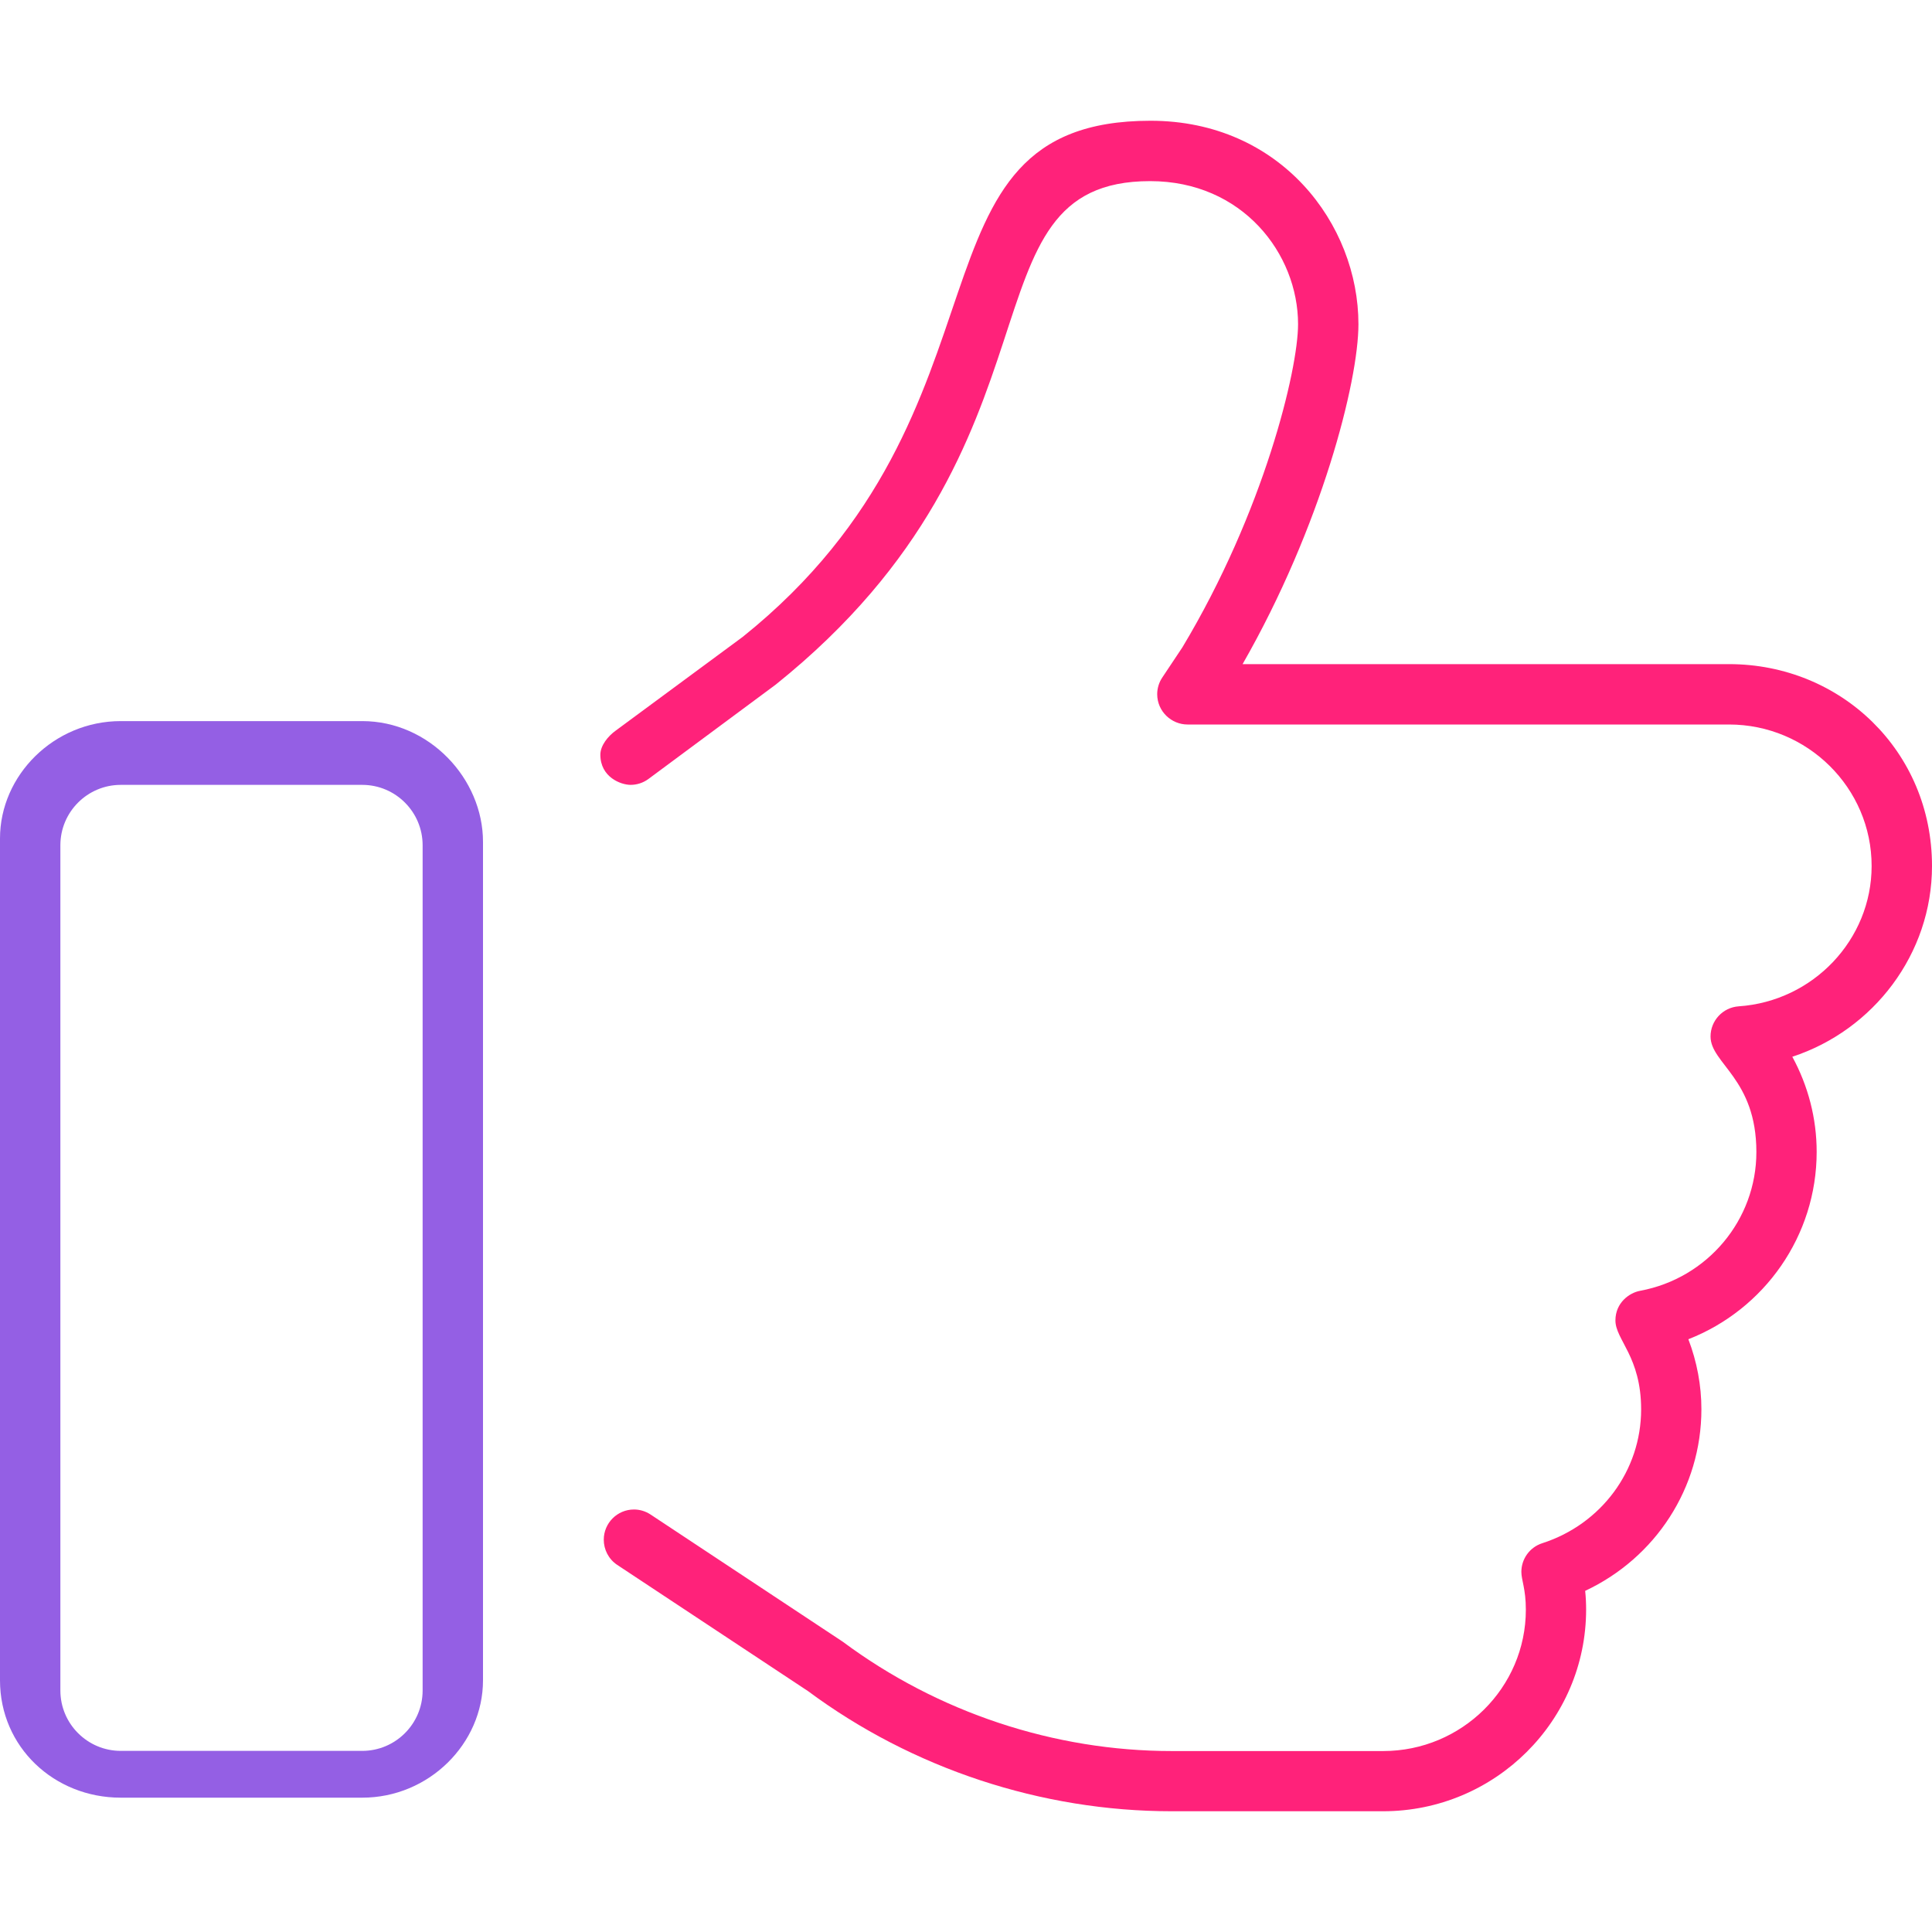
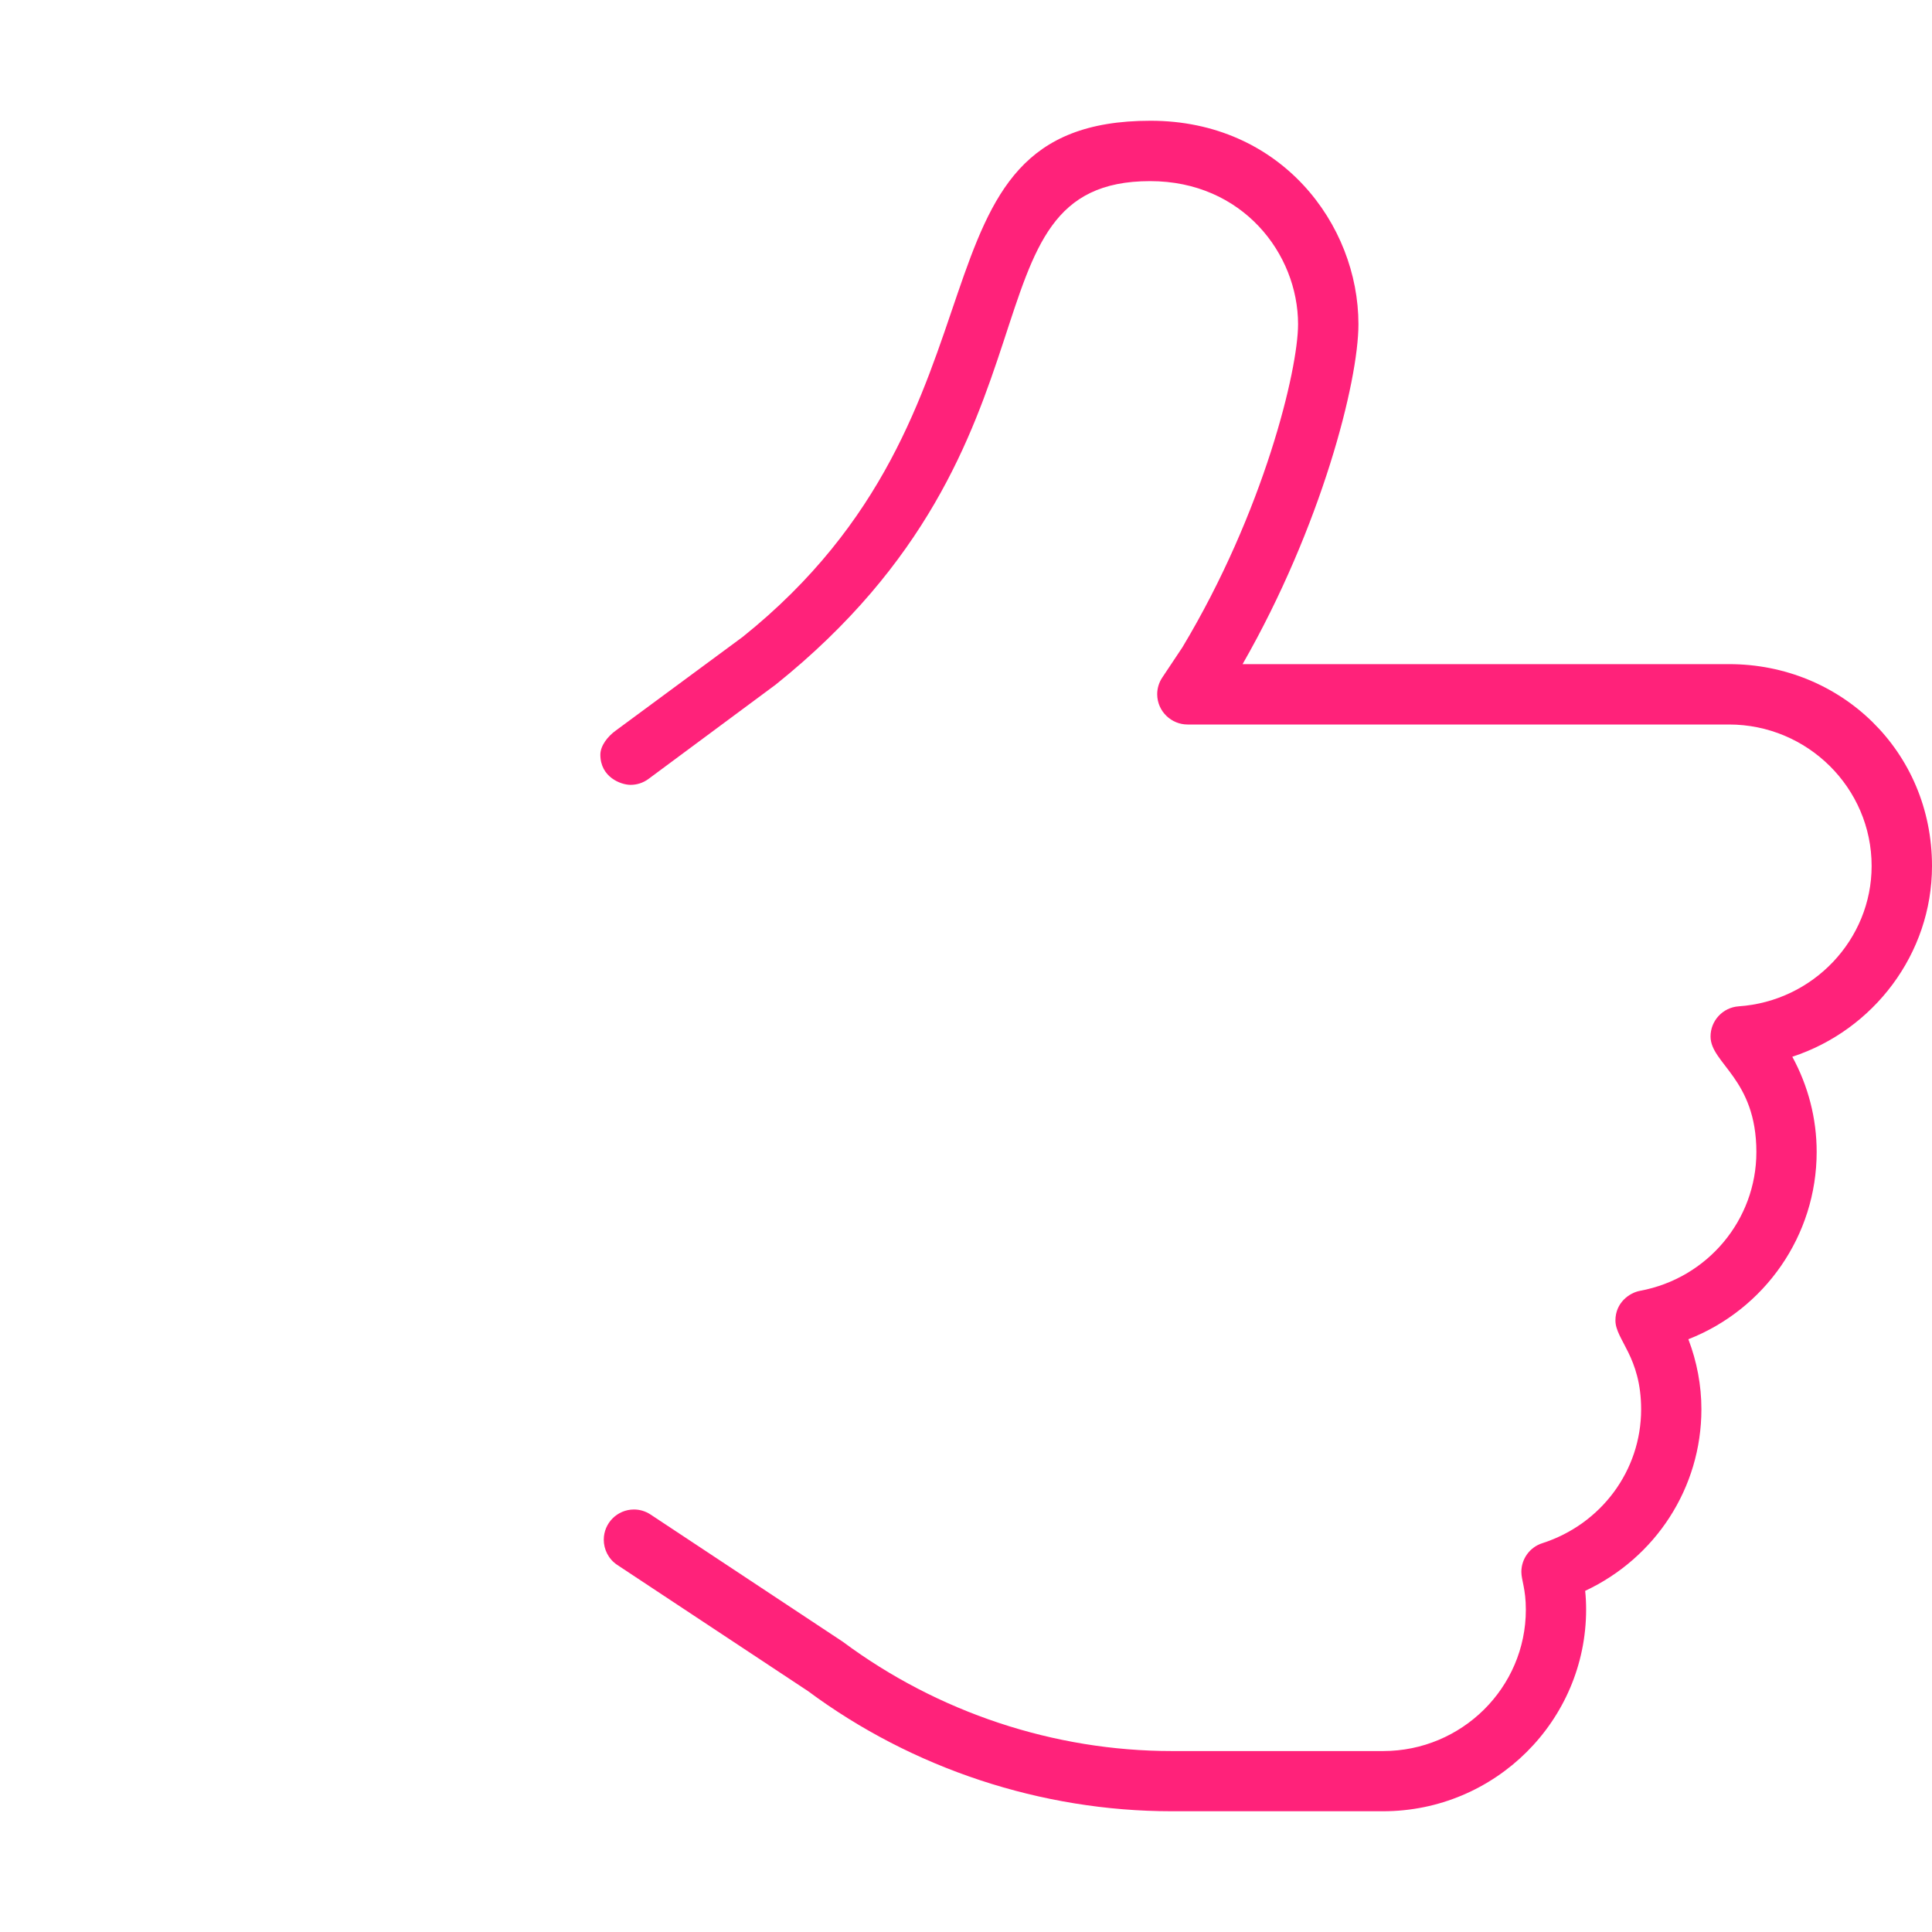
<svg xmlns="http://www.w3.org/2000/svg" width="112" height="112" viewBox="0 0 112 112" fill="none">
  <rect width="112" height="112" fill="white" />
-   <path d="M21 41.803H7C3.135 41.803 0 44.938 0 48.606V97.409C0 101.275 3.135 104.213 7 104.213H21C24.865 104.213 28 101.08 28 97.409V48.803C28 45.128 24.872 41.803 21 41.803ZM24.5 98C24.5 99.93 22.93 101.5 21 101.5H7C5.07 101.5 3.5 99.93 3.5 98V49C3.5 47.07 5.07 45.5 7 45.5H21C22.93 45.5 24.5 47.07 24.5 49V98Z" fill="#945FE4" />
  <path d="M112 50.203C112 43.553 106.728 38.5 100.231 38.5H72.034C76.606 30.516 78.75 22.116 78.75 18.795C78.75 12.998 74.243 7 66.697 7C51.907 7 59.552 23.706 43.05 36.925L35.7 42.35C35.24 42.678 34.803 43.225 34.803 43.75C34.803 45.052 35.989 45.499 36.555 45.499C36.917 45.499 37.282 45.387 37.596 45.154L44.967 39.689C62.518 25.616 55.387 10.5 66.675 10.5C72.034 10.5 75.25 14.717 75.25 18.795C75.25 21.433 73.271 29.658 68.543 37.529L67.377 39.279C67.182 39.571 67.084 39.908 67.084 40.247C67.09 41.256 67.921 42 68.84 42H100.231C104.781 42 108.5 45.675 108.5 50.203C108.5 54.469 105.116 58.043 100.793 58.338C99.867 58.404 99.162 59.174 99.162 60.085C99.162 61.659 101.819 62.528 101.819 66.785C101.819 70.718 98.987 74.102 95.08 74.829C94.463 74.94 93.648 75.514 93.648 76.548C93.648 77.67 95.138 78.641 95.138 81.706C95.138 85.241 92.834 88.358 89.409 89.461C88.672 89.697 88.195 90.379 88.195 91.124C88.195 91.6 88.455 92.11 88.455 93.314C88.455 97.833 84.743 101.51 80.184 101.51H67.927C61.126 101.51 54.378 99.279 48.855 95.171L37.718 87.801C37.418 87.602 37.083 87.507 36.751 87.507C35.787 87.507 35.001 88.292 35.001 89.258C35.001 89.826 35.276 90.383 35.783 90.72L46.841 98.035C52.893 102.528 60.375 105 67.921 105H80.178C86.668 105 91.949 99.754 91.949 93.303C91.949 92.945 91.932 92.586 91.894 92.223C95.978 90.309 98.632 86.249 98.632 81.695C98.632 80.317 98.375 78.943 97.876 77.637C102.293 75.908 105.314 71.639 105.314 66.774C105.314 64.839 104.822 62.95 103.902 61.261C108.609 59.719 112 55.3 112 50.203Z" fill="#FF227A" />
</svg>